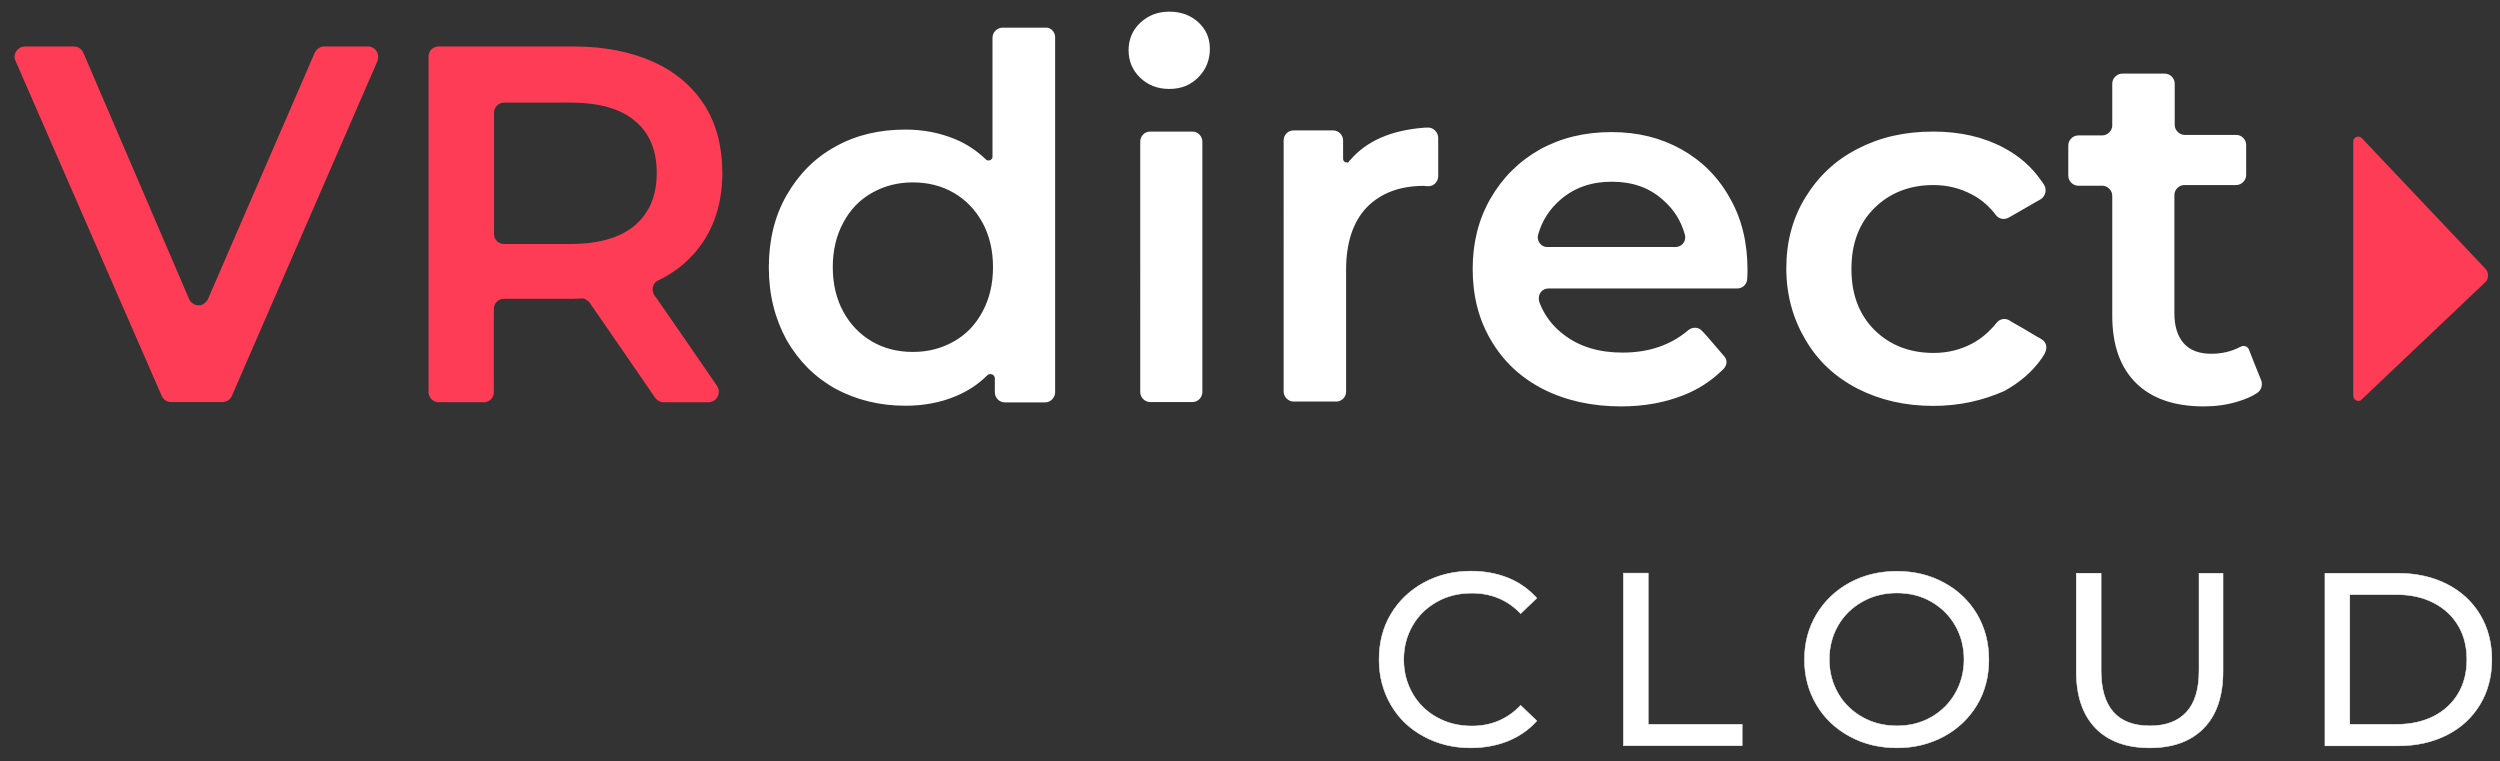
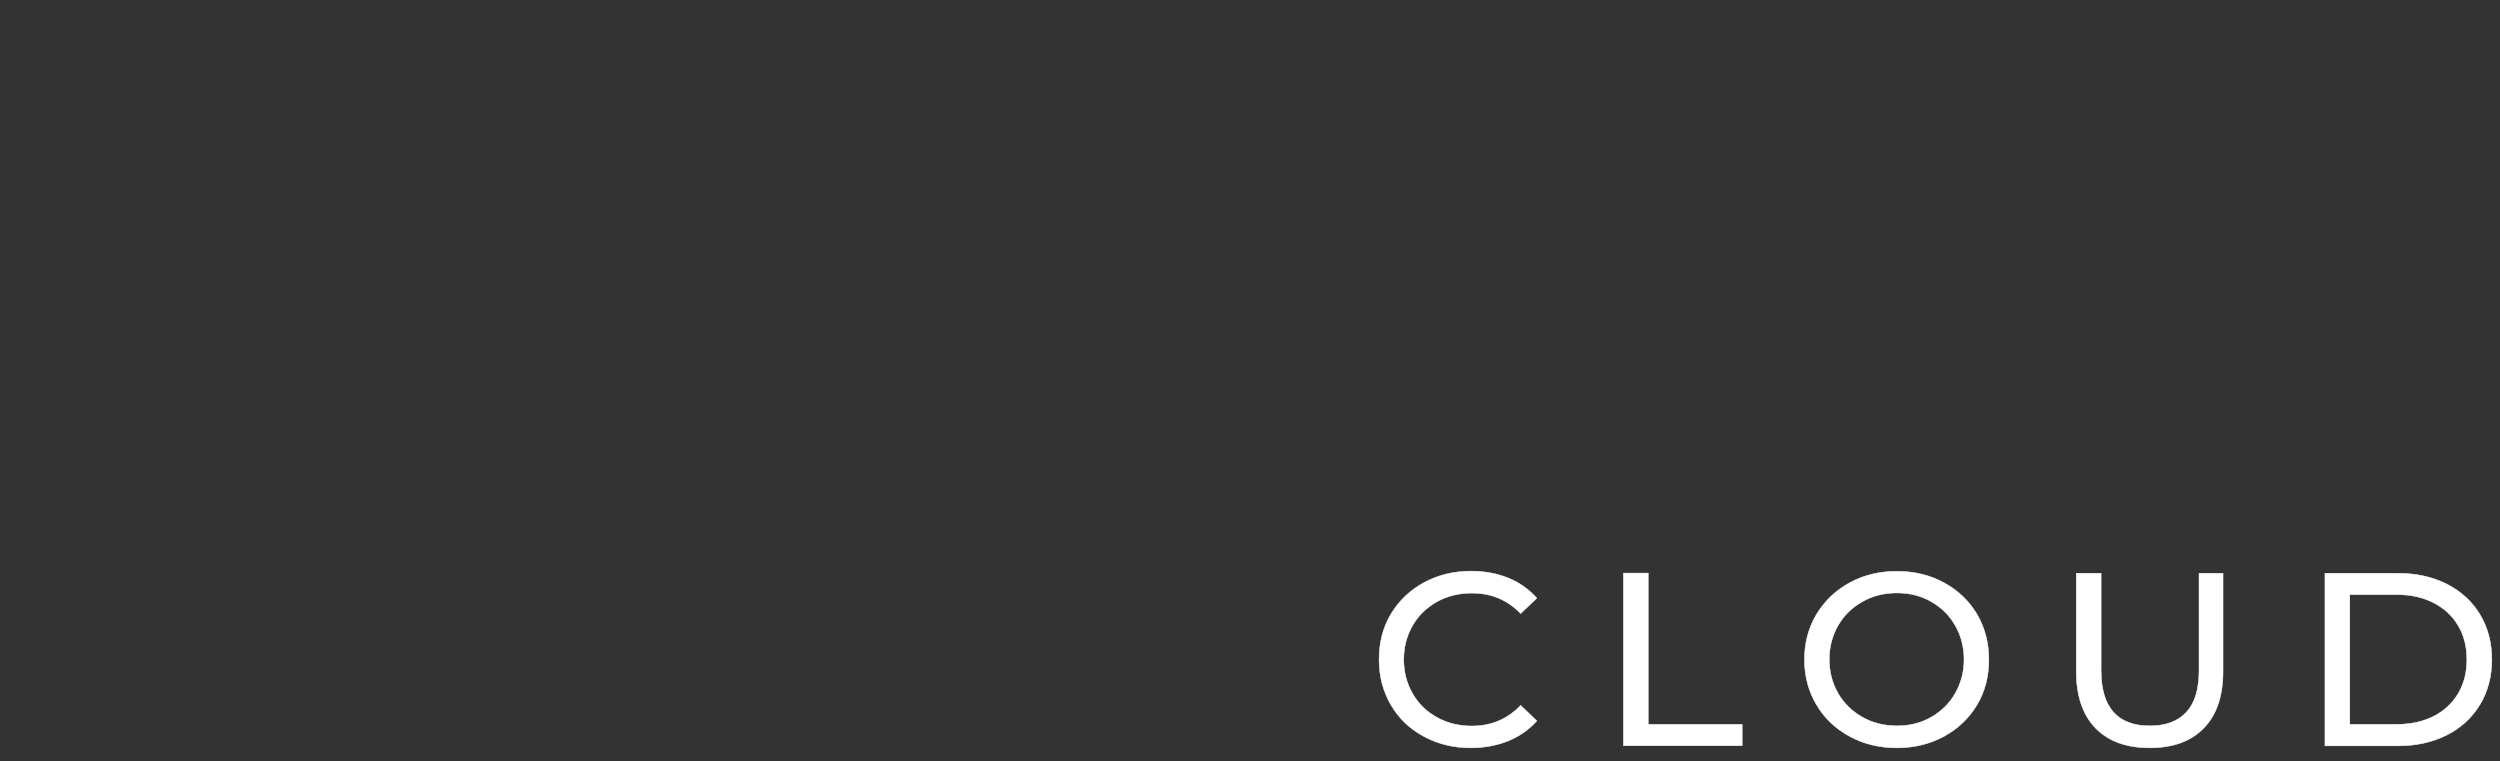
<svg xmlns="http://www.w3.org/2000/svg" id="vrdirect_x5F_cloud" x="0px" y="0px" viewBox="0 0 1501 457" style="enable-background:new 0 0 1501 457;" xml:space="preserve">
  <rect x="0" y="0" width="1501" height="457" fill="#333333" stroke="none" />
  <style type="text/css">
	.st0{fill:#FFFFFF;stroke:#FFFFFF;stroke-width:0.3;}
	.st1{fill:#FFFFFF;}
	.st2{fill:#FF3C55;}
</style>
  <path id="cloud" class="st0" d="M883,449c8.1,0,15.6-1.4,22.4-4.1c6.8-2.8,12.6-6.8,17.3-12.1l0,0l-9.7-9.3  c-7.9,8.3-17.7,12.4-29.3,12.4c-7.7,0-14.7-1.7-21-5.2s-11.1-8.2-14.6-14.3s-5.3-12.9-5.3-20.4s1.8-14.3,5.3-20.4  s8.4-10.8,14.6-14.3s13.2-5.2,21-5.2c11.7,0,21.5,4.1,29.3,12.3l0,0l9.7-9.3c-4.8-5.3-10.5-9.4-17.2-12.1s-14.2-4.1-22.3-4.1  c-10.4,0-19.8,2.3-28.3,6.9c-8.4,4.6-15,10.9-19.8,18.9S828,385.9,828,396s2.4,19.1,7.1,27.2s11.3,14.4,19.7,18.9  C863.2,446.7,872.6,449,883,449z M1046,447.8v-12.9h-56.4v-90.8h-14.9v103.6h71.3V447.8z M1138.9,449c10.4,0,19.8-2.3,28.3-6.9  c8.4-4.6,15-10.9,19.8-18.9s7.1-17.1,7.1-27.2s-2.4-19.1-7.1-27.2c-4.8-8-11.4-14.4-19.8-18.9c-8.4-4.6-17.8-6.9-28.3-6.9  s-20,2.3-28.4,6.9s-15,10.9-19.9,19c-4.8,8.1-7.2,17.1-7.2,27.1s2.4,19,7.2,27.1c4.8,8.1,11.4,14.4,19.9,19  C1118.9,446.7,1128.4,449,1138.9,449z M1138.9,435.8c-7.6,0-14.5-1.7-20.7-5.2s-11.1-8.2-14.6-14.3s-5.3-12.9-5.3-20.4  s1.8-14.3,5.3-20.4s8.4-10.8,14.6-14.3s13.1-5.2,20.7-5.2s14.5,1.7,20.6,5.2s10.9,8.2,14.4,14.3s5.3,12.9,5.3,20.4  s-1.8,14.3-5.3,20.4s-8.3,10.8-14.4,14.3S1146.5,435.8,1138.9,435.8z M1290.7,449c13.9,0,24.7-3.9,32.4-11.8  c7.7-7.8,11.6-19.2,11.6-34.1l0,0v-58.9h-14.4v58.3c0,11.3-2.5,19.6-7.6,25.1s-12.3,8.2-21.9,8.2c-19.5,0-29.3-11.1-29.3-33.3l0,0  v-58.3h-14.9v58.9c0,14.8,3.9,26.2,11.6,34.1S1276.8,449,1290.7,449z M1439.8,447.8c11,0,20.8-2.2,29.3-6.5s15.1-10.4,19.9-18.3  c4.7-7.8,7.1-16.9,7.1-27s-2.4-19.2-7.1-27s-11.3-13.9-19.9-18.3c-8.5-4.3-18.3-6.5-29.3-6.5l0,0h-43.9v103.6L1439.8,447.8  L1439.8,447.8z M1438.9,434.9h-28.1V357h28.1c8.4,0,15.8,1.6,22.2,4.9c6.4,3.3,11.3,7.8,14.8,13.7s5.2,12.7,5.2,20.4  s-1.7,14.5-5.2,20.4s-8.4,10.4-14.8,13.7C1454.7,433.3,1447.3,434.9,1438.9,434.9L1438.9,434.9z" />
-   <path id="direct" class="st1" d="M633.5,22.3v213.3c0,3.2-2.8,6-6,6h-24.2c-3.3,0-6-2.8-6-6c0-2.6,0-5.1,0-7.7c0-0.2,0-0.5,0-0.7  c0-1.4-1.2-2.6-2.6-2.6c-0.7,0-1.4,0.2-1.9,0.7c-5.3,5.3-11.6,9.5-18.8,12.5c-9.3,3.9-19.3,5.8-30.4,5.8c-15.6,0-29.5-3.5-42-10.2  c-12.5-7-22.1-16.7-29.3-29.2c-7-12.8-10.7-27.2-10.7-43.6s3.5-30.9,10.7-43.4S489,94.9,501.6,88c12.5-7,26.5-10.2,42-10.2  c10.7,0,20.4,1.9,29.5,5.6c7,2.8,13.2,7,18.6,12.1l0.2,0.2c0.9,0.9,2.3,0.9,3.3,0c0.5-0.5,0.7-0.9,0.7-1.6c0-23.9,0-47.6,0-71.5  c0-3.2,2.8-6,6-6h25.8C630.7,16.3,633.5,19.1,633.5,22.3z M548.1,211.3c9.1,0,17.2-2.1,24.6-6.3c7.4-4.2,13-10,17.2-17.9  c4.2-7.7,6.3-16.7,6.3-26.7s-2.1-19-6.3-26.7s-10-13.7-17.2-17.9c-7.2-4.2-15.6-6.3-24.6-6.3s-17.2,2.1-24.6,6.3  c-7.4,4.2-13,10-17.2,17.9c-4.2,7.7-6.3,16.7-6.3,26.7s2.1,19,6.3,26.7c4.2,7.7,10,13.7,17.2,17.9  C530.6,209.2,539,211.3,548.1,211.3z M690.6,79h25.3c3.3,0,6,2.8,6,6v150.4c0,3.2-2.6,6-6,6h-25.3c-3.3,0-6-2.8-6-6V85  C684.6,81.7,687.2,79,690.6,79z M702,53.4c-7,0-12.8-2.3-17.4-6.7s-7-10-7-16.5s2.3-12.1,7-16.5S695,7,702,7s12.8,2.1,17.4,6.3  c4.6,4.2,7,9.5,7,16c0,6.7-2.3,12.5-7,17.2C714.8,51.1,709.2,53.4,702,53.4z M810,96.8c0.2-0.2,0.2-0.5,0.5-0.5  c10-11.8,25.1-18.3,45.5-19.7c0.5,0,0.7,0,1.2,0c3.3-0.2,6,2.6,6.3,5.8v0.2c0,0.2,0,0.5,0,0.7c0,5.3,0,12.8,0,22.5  c0,3.2-2.6,6-5.8,6c-0.2,0-0.2,0-0.5,0c-0.9,0-1.6-0.2-2.3-0.2c-14.6,0-26,4.4-34.4,13c-8.1,8.6-12.3,21.1-12.3,37.4v73.1  c0,3.5-2.8,6-6,6h-25.5c-3.2,0-6-2.8-6-6V84.3c0-3.5,2.8-6,6-6h23.7c3.3,0,6,2.8,6,6c0,3.7,0,7.4,0,11.1c0,1.2,0.9,2.1,2.1,2.1  C809.1,97.8,809.8,97.5,810,96.8z M1049.2,162c0,1.2,0,2.8-0.2,5.6c-0.2,3.2-2.8,5.6-6,5.6c-1.2,0-2.3,0-3,0c-48.5,0-85.2,0-110.3,0  c-3.3,0-5.8,2.6-5.8,5.8c0,0.7,0,1.2,0.2,1.9c0,0.2,0.2,0.5,0.2,0.7c3,7.9,8.1,14.6,15.1,19.7c9.3,7,20.9,10.4,34.8,10.4  c15.6,0,28.8-4.4,39.5-13.5c2.6-2.1,6.3-1.9,8.4,0.7c0.2,0.2,0.5,0.5,0.7,0.7c3,3.2,7,8.1,12.5,14.4c1.9,2.1,1.6,5.1-0.2,7.2  c-0.5,0.5-0.7,0.7-1.2,1.2c-6.5,6.3-14.2,11.4-23.2,14.9c-11.1,4.4-23.5,6.7-37.4,6.7c-17.6,0-33.2-3.5-46.9-10.4  c-13.5-7-23.9-16.7-31.3-29.5c-7.4-12.5-10.9-26.7-10.9-42.7c0-15.6,3.5-29.7,10.7-42.2s17-22.3,29.7-29.5c12.8-7,26.9-10.4,43-10.4  c15.8,0,29.7,3.5,42,10.4s22.1,16.7,29,29.2C1045.7,131.2,1049.2,145.6,1049.2,162z M967.7,109.1c-12.1,0-22.3,3.5-30.7,10.7  c-6.5,5.6-11.1,12.5-13.5,21.1c-0.9,3,0.9,6.3,3.9,7.2c0.5,0.2,1.2,0.2,1.6,0.2c0.7,0,1.2,0,1.6,0c17,0,41.6,0,73.8,0  c0.5,0,1.2,0,1.6,0c3.3,0,5.8-2.6,5.8-5.8c0-0.5,0-1.2-0.2-1.6c-2.3-8.4-6.7-15.3-13.2-20.9C990.2,112.6,980,109.1,967.7,109.1z   M1160.7,243.7c-16.9,0-32-3.5-45.5-10.4c-13.5-7-23.9-16.7-31.3-29.5c-7.4-12.5-11.4-26.7-11.4-42.7c0-15.8,3.7-29.9,11.4-42.5  s17.9-22.3,31.3-29.2c13.5-7,28.3-10.4,45.5-10.4c16,0,30.2,3.2,42.3,9.7c9.3,4.9,16.7,11.4,22.5,19.7c0.5,0.7,1.2,1.6,1.9,2.8  c1.6,2.8,0.7,6.5-2.1,8.4c-1.6,0.9-2.8,1.6-3.7,2.1c-6,3.5-10.9,6.3-14.6,8.4c-0.2,0.2-0.5,0.2-0.9,0.5c-2.8,1.6-6,0.9-7.9-1.6  c-0.7-0.9-1.2-1.6-1.6-2.1c-3.7-4.2-7.9-7.7-12.8-10.2c-7-3.7-14.6-5.6-23-5.6c-14.2,0-26,4.6-35.3,13.7s-13.9,21.4-13.9,36.7  s4.6,27.4,13.9,36.7c9.3,9.1,21.1,13.7,35.5,13.7c8.4,0,16-1.9,23-5.6c4.9-2.6,9.1-6,13-10.4c0.5-0.5,0.9-1.2,1.6-1.9  c1.9-2.6,5.3-3.2,7.9-1.6c0.5,0.2,0.9,0.7,1.4,0.9c3.7,2.1,9.1,5.1,15.6,9.1c0.5,0.2,1.4,0.7,2.1,1.2c3,1.6,3.9,5.3,2.1,8.4  c0,0,0,0,0,0.2c-0.7,1.2-1.2,1.9-1.6,2.6c-5.8,8.4-13.5,14.9-22.8,20C1190.4,240.5,1176.4,243.7,1160.7,243.7z M1355.3,235.9  c-3.5,2.3-7.4,3.9-12.1,5.3c-6.3,1.9-13,2.8-20,2.8c-17.6,0-31.1-4.6-40.6-13.9c-9.5-9.3-14.4-22.7-14.4-40.6v-72c0-3.2-2.8-6-6-6  h-14.4c-3.3,0-6-2.8-6-6V87.3c0-3.2,2.8-6,6-6h14.4c3.2,0,6-2.8,6-6V50.2c0-3.2,2.8-6,6-6h25.5c3.3,0,6,2.8,6,6V75c0,3.2,2.8,6,6,6  h30.9c3.3,0,6,2.8,6,6v18.1c0,3.2-2.8,6-6,6h-31.1c-3.3,0-6,2.8-6,6V188c0,7.9,1.9,13.9,5.6,18.1c3.7,4.2,9.3,6.3,16.5,6.3  c6.5,0,12.1-1.4,17-3.9c0,0,0.2-0.2,0.5-0.2c1.9-1.2,4.2-0.5,5.1,1.4c0,0.2,0.2,0.2,0.2,0.5c1.6,4.2,3.9,10,7,17.6  c0,0.2,0.2,0.5,0.2,0.5C1358.7,231.2,1357.6,234.2,1355.3,235.9z" />
-   <path id="vr_x5F_arrow" class="st2" d="M226.7,36.5l-87.5,201.2c-0.9,2.3-3.3,3.7-5.6,3.7h-30.9c-2.3,0-4.6-1.4-5.6-3.7L9.3,36.5  c-1.4-3,0-6.7,3.3-8.1c0.7-0.2,1.6-0.5,2.3-0.5h29.5c2.3,0,4.6,1.4,5.6,3.7l63.6,148.1c1.4,3,4.9,4.4,7.9,3.2  c1.4-0.7,2.6-1.9,3.3-3.2L189,31.6c1.2-2.3,3.3-3.7,5.8-3.7H221c3.3,0,6,2.8,6,6C227.1,34.9,226.9,35.5,226.7,36.5z M393.4,238.9  c-12.5-18.1-24.8-36.2-37.4-54.3c-0.5-0.7-1.2-1.6-1.9-2.8c-1.2-1.6-3.3-2.8-5.1-2.6c-1.6,0-3.3,0.2-4.9,0.2h-41.6c-3.3,0-6,2.8-6,6  v50.1c0,3.5-2.8,6-6,6h-27.2c-3.3,0-6-2.8-6-6V33.9c0-3.5,2.8-6,6-6h80.8c18.3,0,34.1,3,47.8,9.1c13.5,6,23.9,14.9,31.1,26.2  s10.7,25.1,10.7,40.6c0,16-3.9,29.9-11.6,41.5c-6.5,9.7-15.3,17.4-26.7,23c0,0,0,0-0.2,0c-3,1.4-4.2,5.1-2.8,8.1  c0.2,0.2,0.2,0.5,0.5,0.9c0.5,0.7,0.9,1.4,1.4,1.9c12.1,17.4,24.2,35,36.2,52.5c1.9,2.8,1.2,6.5-1.4,8.6c-0.9,0.7-2.3,1.2-3.5,1.2  h-27.4C396.4,241.4,394.6,240.5,393.4,238.9z M394.3,103.8c0-13.7-4.4-24.1-13.2-31.3c-8.8-7.4-21.8-10.9-38.8-10.9h-39.7  c-3.3,0-6,2.8-6,6v72.9c0,3.5,2.8,6,6,6h39.7c17,0,30-3.7,38.8-11.1C389.9,127.9,394.3,117.5,394.3,103.8z M1492,161.1l-74-78.2  c-1.2-1.2-3-1.2-4.2,0c-0.7,0.5-0.9,1.4-0.9,2.1v152.7c0,1.6,1.4,3,3,3c0.7,0,1.6-0.2,2.1-0.9l74.1-70.3  C1494.4,167.4,1494.4,163.4,1492,161.1z" />
</svg>